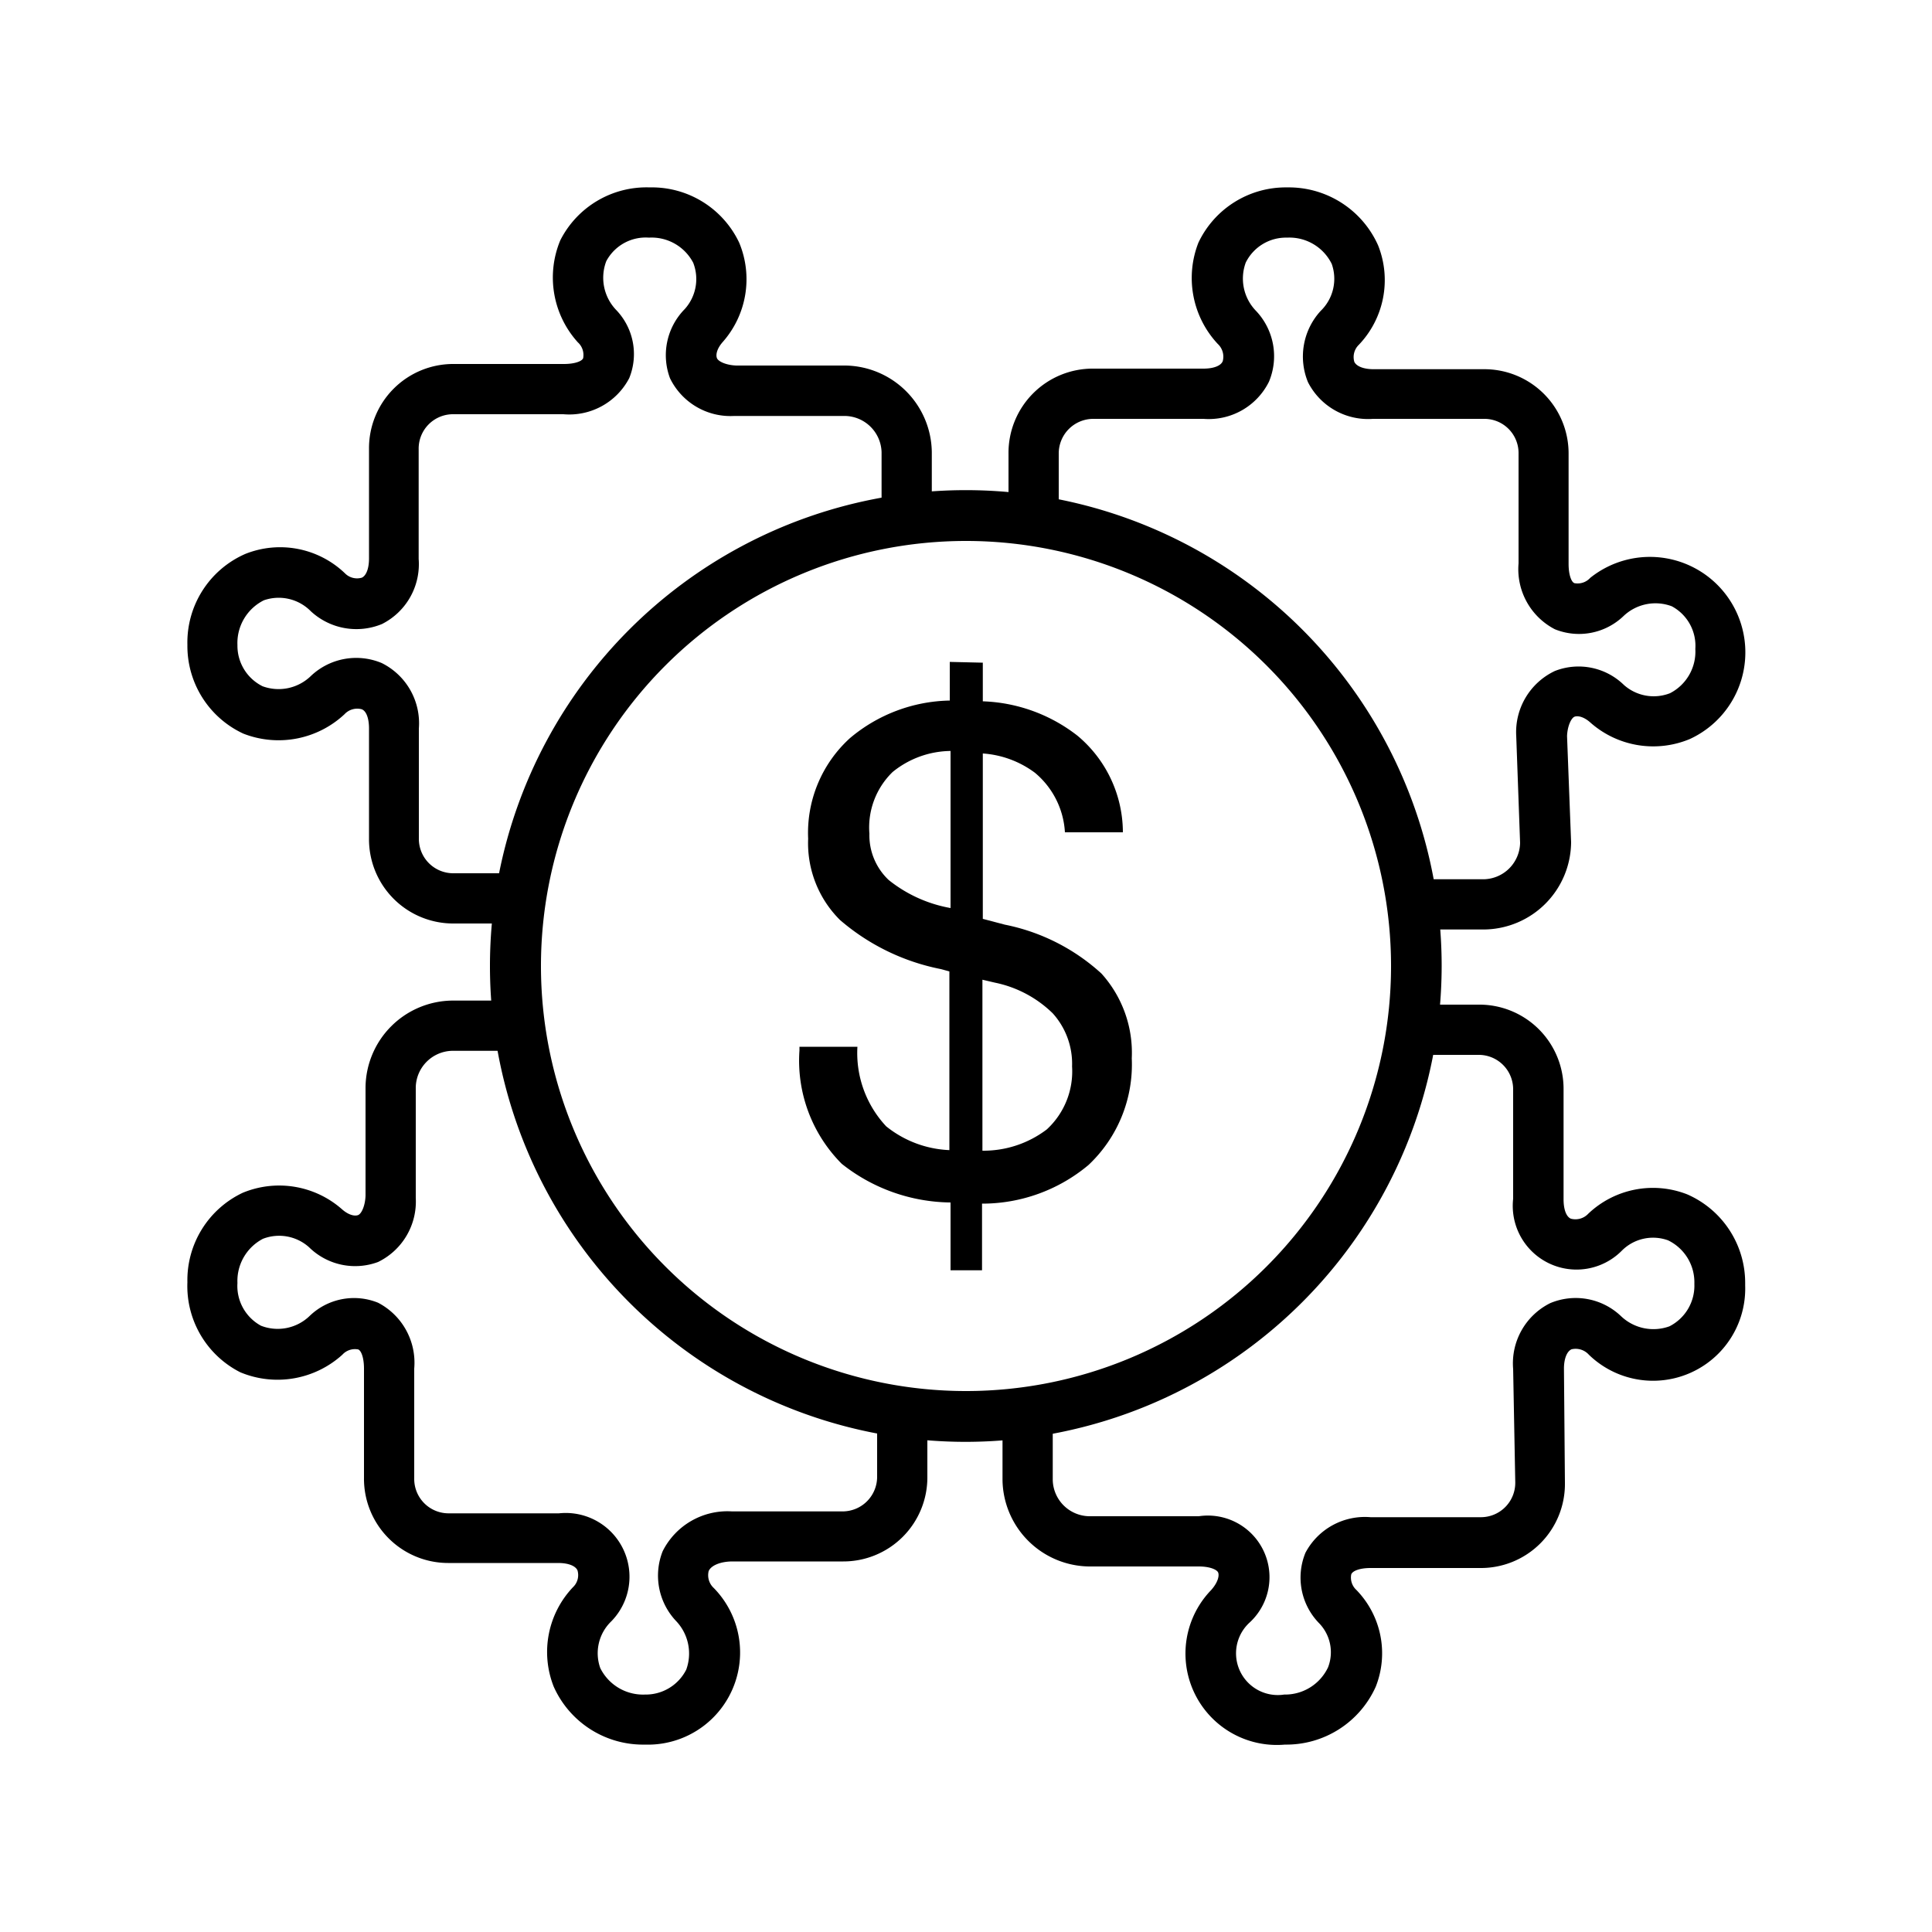
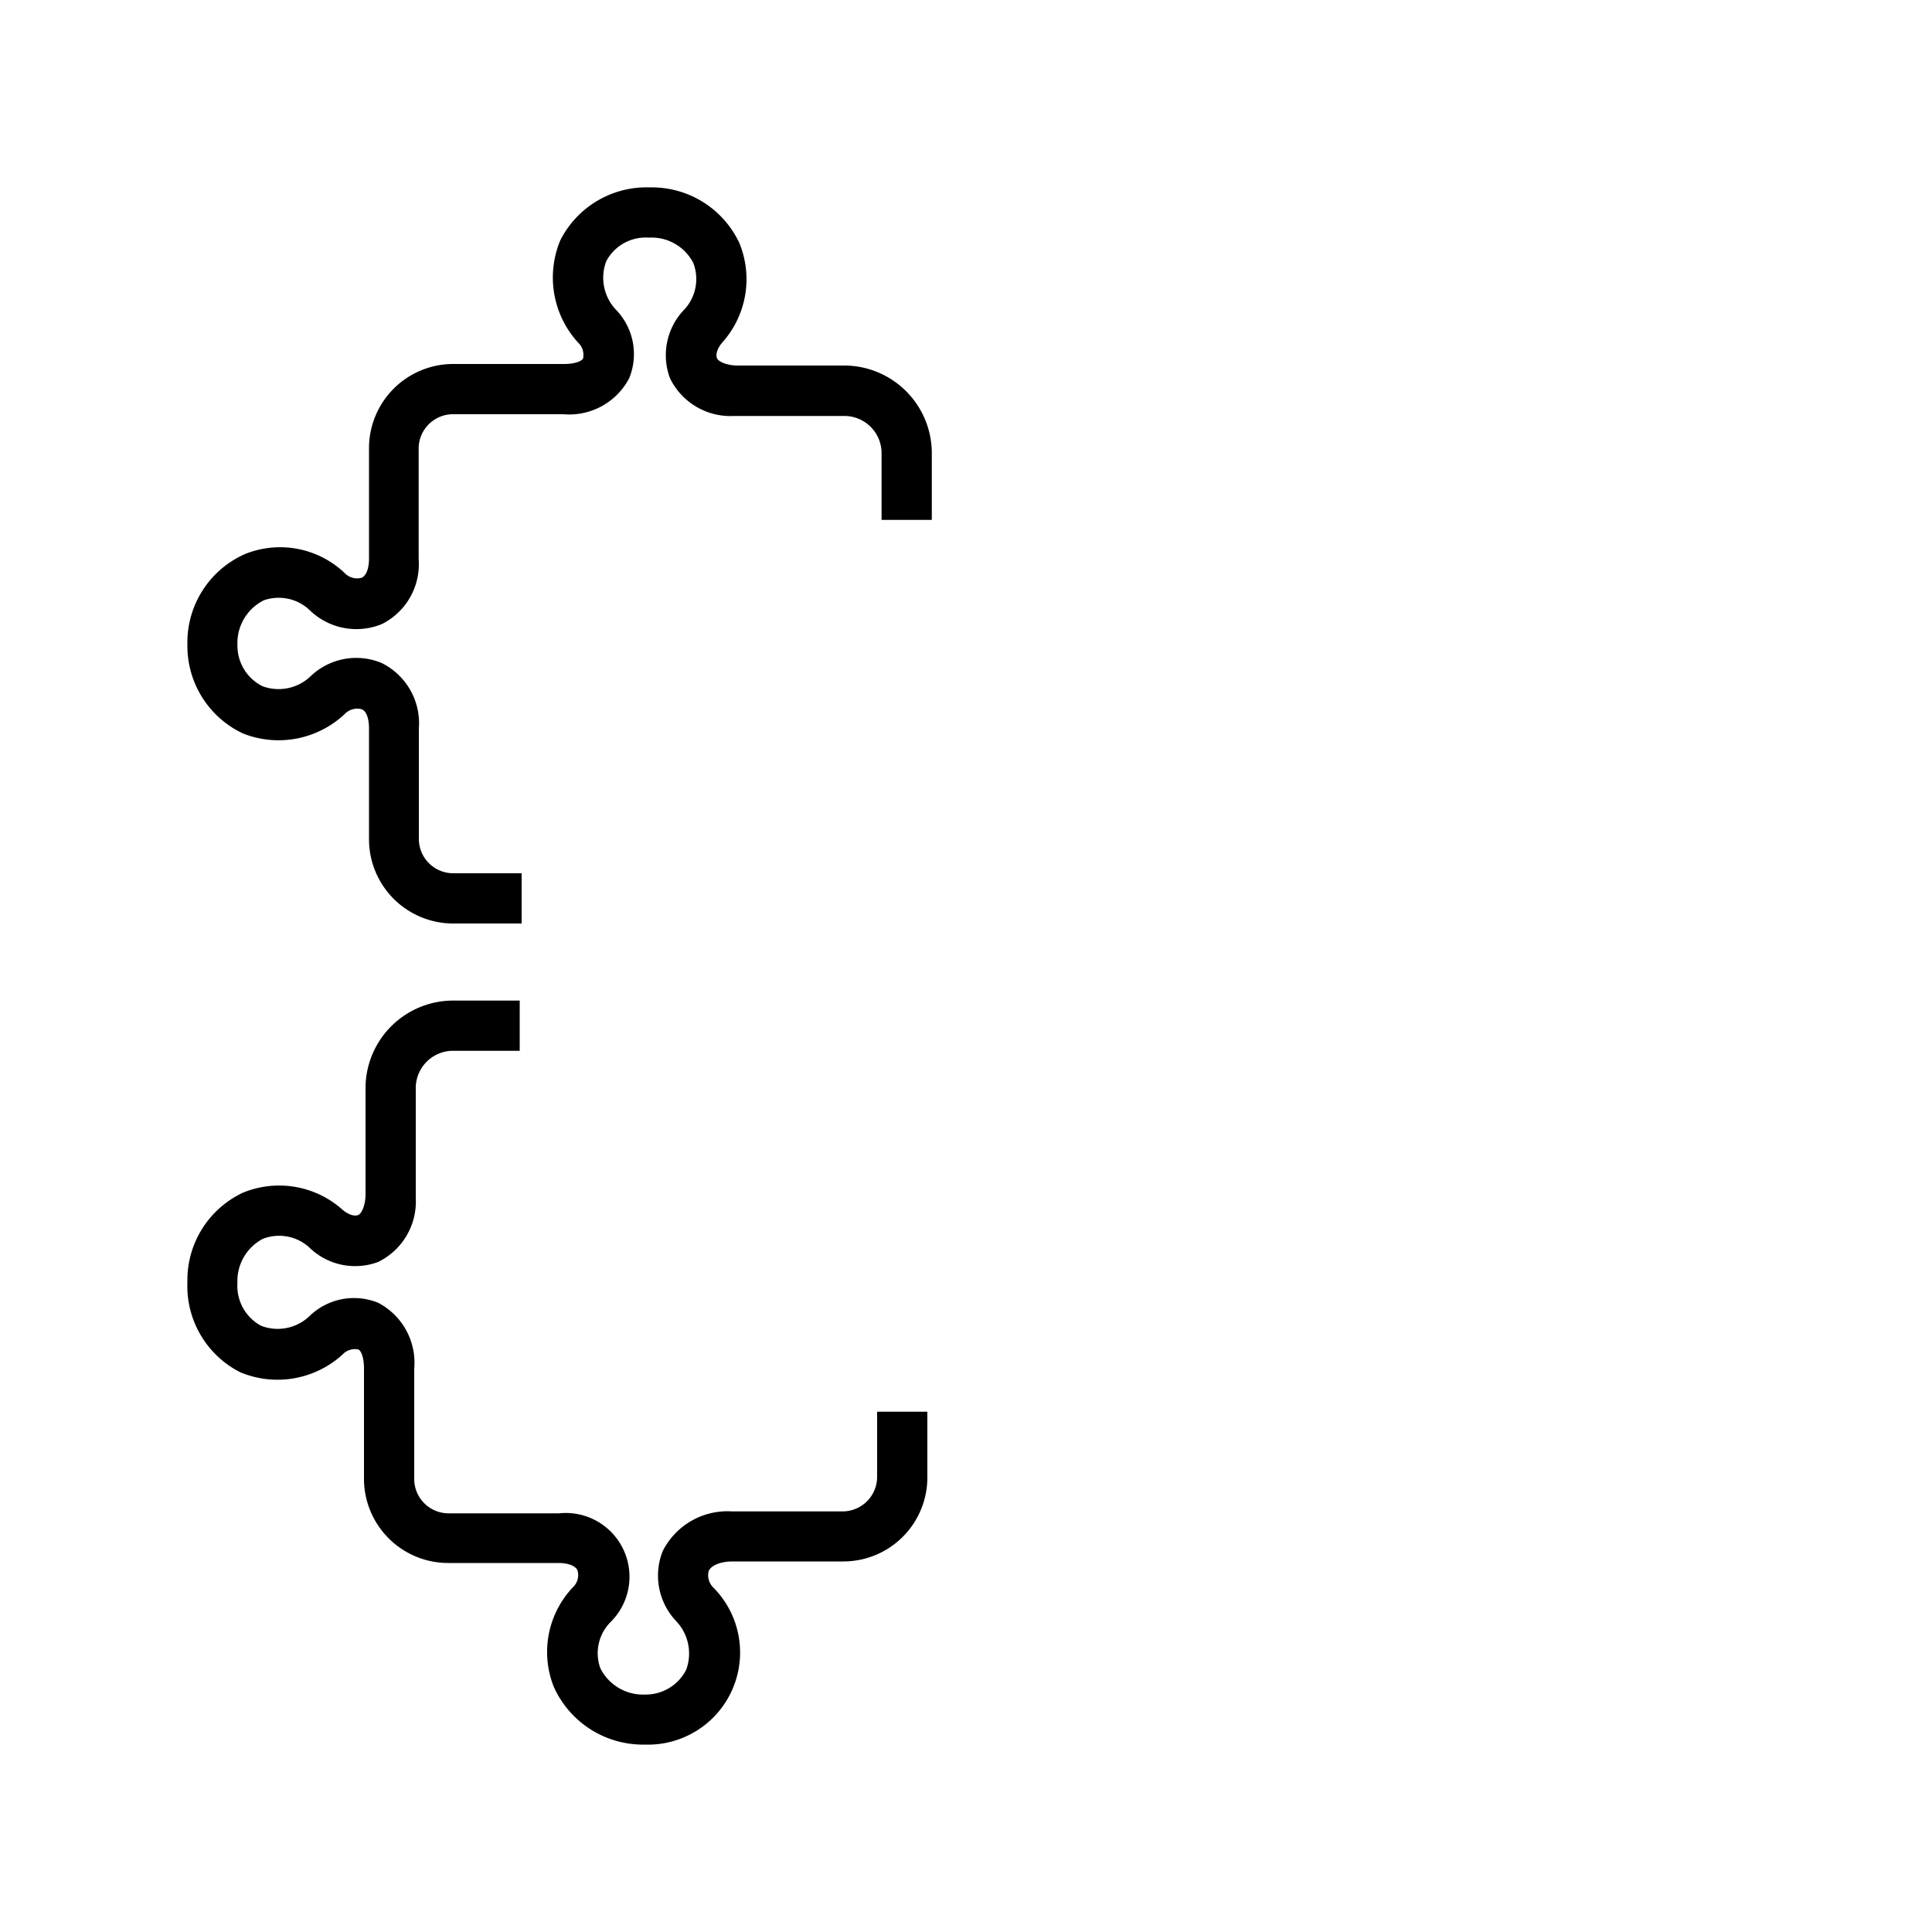
<svg xmlns="http://www.w3.org/2000/svg" id="Livello_1" data-name="Livello 1" width="100" height="100" viewBox="0 0 100 100">
  <g>
    <g>
      <path d="M27,47.8h-3.5a4.36,4.36,0,0,1-4.4-4.4V37.71c0-.53-.14-.91-.38-1a.9.9,0,0,0-.89.26,5,5,0,0,1-5.24,1A5,5,0,0,1,9.7,33.38a5,5,0,0,1,3-4.71,4.85,4.85,0,0,1,5.15,1,.88.88,0,0,0,.88.23c.23-.11.37-.48.37-1V23.24a4.36,4.36,0,0,1,4.4-4.4h5.69c.61,0,1-.17,1-.34a.88.88,0,0,0-.28-.78A5,5,0,0,1,29,12.44,5,5,0,0,1,33.63,9.7a5,5,0,0,1,4.63,2.86,4.91,4.91,0,0,1-.85,5.14c-.31.35-.37.67-.3.84s.47.36,1,.38h5.64a4.54,4.54,0,0,1,4.48,4.48l0,3.51h-2.6l0-3.51a1.93,1.93,0,0,0-1.88-1.87H38a3.48,3.48,0,0,1-3.32-1.95A3.4,3.4,0,0,1,35.44,16a2.32,2.32,0,0,0,.44-2.4,2.43,2.43,0,0,0-2.29-1.3,2.31,2.31,0,0,0-2.21,1.22,2.41,2.41,0,0,0,.5,2.51,3.3,3.3,0,0,1,.69,3.54,3.5,3.5,0,0,1-3.41,1.87H23.47a1.78,1.78,0,0,0-1.8,1.81v5.68a3.47,3.47,0,0,1-1.9,3.37,3.47,3.47,0,0,1-3.68-.66,2.33,2.33,0,0,0-2.43-.57,2.47,2.47,0,0,0-1.37,2.32,2.34,2.34,0,0,0,1.3,2.13,2.4,2.4,0,0,0,2.5-.53,3.41,3.41,0,0,1,3.67-.67,3.48,3.48,0,0,1,1.92,3.39V43.4a1.78,1.78,0,0,0,1.79,1.8H27Z" />
-       <path d="M76.81,48.11H73.08v-2.6h3.73a1.92,1.92,0,0,0,1.87-1.88l-.2-5.53a3.5,3.5,0,0,1,2-3.37,3.36,3.36,0,0,1,3.57.72,2.32,2.32,0,0,0,2.39.43,2.42,2.42,0,0,0,1.31-2.29,2.32,2.32,0,0,0-1.22-2.21,2.4,2.4,0,0,0-2.5.51,3.33,3.33,0,0,1-3.55.68,3.5,3.5,0,0,1-1.88-3.41V23.48a1.77,1.77,0,0,0-1.79-1.8H71.07a3.49,3.49,0,0,1-3.37-1.9,3.49,3.49,0,0,1,.66-3.69,2.31,2.31,0,0,0,.57-2.43,2.44,2.44,0,0,0-2.31-1.36,2.32,2.32,0,0,0-2.14,1.29,2.4,2.4,0,0,0,.53,2.5,3.41,3.41,0,0,1,.67,3.67,3.48,3.48,0,0,1-3.39,1.92H56.6a1.79,1.79,0,0,0-1.8,1.8V27H52.2V23.48a4.36,4.36,0,0,1,4.4-4.4h5.69c.53,0,.91-.15,1-.39a.9.9,0,0,0-.26-.89,5,5,0,0,1-1-5.24A5,5,0,0,1,66.62,9.7a5.06,5.06,0,0,1,4.71,3,4.85,4.85,0,0,1-1,5.15.88.88,0,0,0-.23.88c.11.23.48.38,1,.38h5.69a4.36,4.36,0,0,1,4.4,4.4v5.68c0,.61.17,1,.34,1a.88.88,0,0,0,.78-.28,4.94,4.94,0,1,1,5.16,8.34,4.91,4.91,0,0,1-5.14-.84c-.35-.32-.68-.38-.84-.31s-.36.47-.38,1l.21,5.49A4.55,4.55,0,0,1,76.81,48.11Z" />
      <path d="M33.38,90.3a5.06,5.06,0,0,1-4.72-3,4.87,4.87,0,0,1,1-5.15.86.86,0,0,0,.23-.87c-.11-.24-.49-.38-1-.38H23.24a4.36,4.36,0,0,1-4.4-4.4V70.84c0-.61-.17-1-.34-1a.88.88,0,0,0-.78.28,5,5,0,0,1-5.28.91A5,5,0,0,1,9.7,66.37a5,5,0,0,1,2.86-4.63,4.92,4.92,0,0,1,5.14.85c.35.31.67.37.84.3s.36-.47.38-1V56.27a4.54,4.54,0,0,1,4.48-4.48h3.5v2.6H23.4a1.93,1.93,0,0,0-1.88,1.88V62a3.48,3.48,0,0,1-1.95,3.32A3.4,3.4,0,0,1,16,64.56a2.32,2.32,0,0,0-2.39-.44,2.46,2.46,0,0,0-1.32,2.29,2.34,2.34,0,0,0,1.22,2.21,2.38,2.38,0,0,0,2.51-.5,3.31,3.31,0,0,1,3.55-.69,3.5,3.5,0,0,1,1.87,3.41v5.69a1.78,1.78,0,0,0,1.8,1.8h5.69a3.3,3.3,0,0,1,2.71,5.59,2.29,2.29,0,0,0-.57,2.42,2.47,2.47,0,0,0,2.31,1.37,2.35,2.35,0,0,0,2.14-1.29A2.44,2.44,0,0,0,35,83.91a3.42,3.42,0,0,1-.7-3.62,3.75,3.75,0,0,1,3.59-2.06H43.6a1.79,1.79,0,0,0,1.8-1.8V73.07H48v3.35a4.35,4.35,0,0,1-4.4,4.4H37.92c-.63,0-1.12.21-1.24.5a.9.9,0,0,0,.27.88,4.77,4.77,0,0,1-3.57,8.1Z" />
-       <path d="M66.51,90.3a4.73,4.73,0,0,1-3.82-8c.38-.43.42-.77.36-.91s-.41-.31-1-.31H56.37a4.54,4.54,0,0,1-4.48-4.48V73.08h2.6V76.6a1.92,1.92,0,0,0,1.88,1.88h5.68A3.19,3.19,0,0,1,64.66,84a2.16,2.16,0,0,0,1.81,3.71,2.46,2.46,0,0,0,2.27-1.41A2.16,2.16,0,0,0,68.26,84a3.38,3.38,0,0,1-.69-3.63,3.48,3.48,0,0,1,3.37-1.84h5.69a1.78,1.78,0,0,0,1.8-1.8l-.11-5.87a3.48,3.48,0,0,1,1.92-3.41,3.4,3.4,0,0,1,3.68.69,2.43,2.43,0,0,0,2.49.51,2.36,2.36,0,0,0,1.29-2.2,2.41,2.41,0,0,0-1.36-2.25,2.28,2.28,0,0,0-2.4.54,3.3,3.3,0,0,1-5.62-2.69V56.4a1.78,1.78,0,0,0-1.8-1.8H73.07V52h3.45a4.36,4.36,0,0,1,4.41,4.4v5.68c0,.52.14.9.38,1a.91.91,0,0,0,.9-.26,4.86,4.86,0,0,1,5.12-1,5,5,0,0,1,3,4.59v.13a4.77,4.77,0,0,1-8.09,3.58.92.92,0,0,0-.9-.28c-.24.11-.39.49-.39,1L81,76.74a4.35,4.35,0,0,1-4.4,4.42H70.94c-.59,0-.94.16-1,.33a.87.87,0,0,0,.27.81,4.7,4.7,0,0,1,1,5A5.07,5.07,0,0,1,66.51,90.3Z" />
    </g>
    <g>
-       <path d="M50,74.63A24.63,24.63,0,1,1,74.62,50,24.66,24.66,0,0,1,50,74.63ZM50,28A22,22,0,1,0,72,50,22,22,0,0,0,50,28Z" />
-       <path d="M50.87,34.3v2a8.42,8.42,0,0,1,4.9,1.78,6.53,6.53,0,0,1,2.35,5h-3A4.33,4.33,0,0,0,53.57,40a5.09,5.09,0,0,0-2.7-1v8.56l1.14.3a10.44,10.44,0,0,1,5,2.53,6.12,6.12,0,0,1,1.57,4.39,7.14,7.14,0,0,1-2.24,5.52,8.56,8.56,0,0,1-5.51,2v3.45H49.2V62.24a9.2,9.2,0,0,1-5.63-2,7.56,7.56,0,0,1-2.19-5.87v-.19h3a5.55,5.55,0,0,0,1.49,4.12,5.58,5.58,0,0,0,3.27,1.23V50.28l-.44-.12a11.35,11.35,0,0,1-5.22-2.54,5.6,5.6,0,0,1-1.65-4.21A6.62,6.62,0,0,1,44,38.2a8.24,8.24,0,0,1,5.16-1.94v-2ZM49.2,38.87a4.83,4.83,0,0,0-3,1.09A4,4,0,0,0,45,43.15a3.18,3.18,0,0,0,1,2.4A7.1,7.1,0,0,0,49.2,47V38.87Zm1.67,20.69a5.41,5.41,0,0,0,3.31-1.1,4.08,4.08,0,0,0,1.31-3.26,3.9,3.9,0,0,0-1-2.75,6,6,0,0,0-3-1.59l-.64-.15v8.85Z" />
-     </g>
+       </g>
  </g>
</svg>